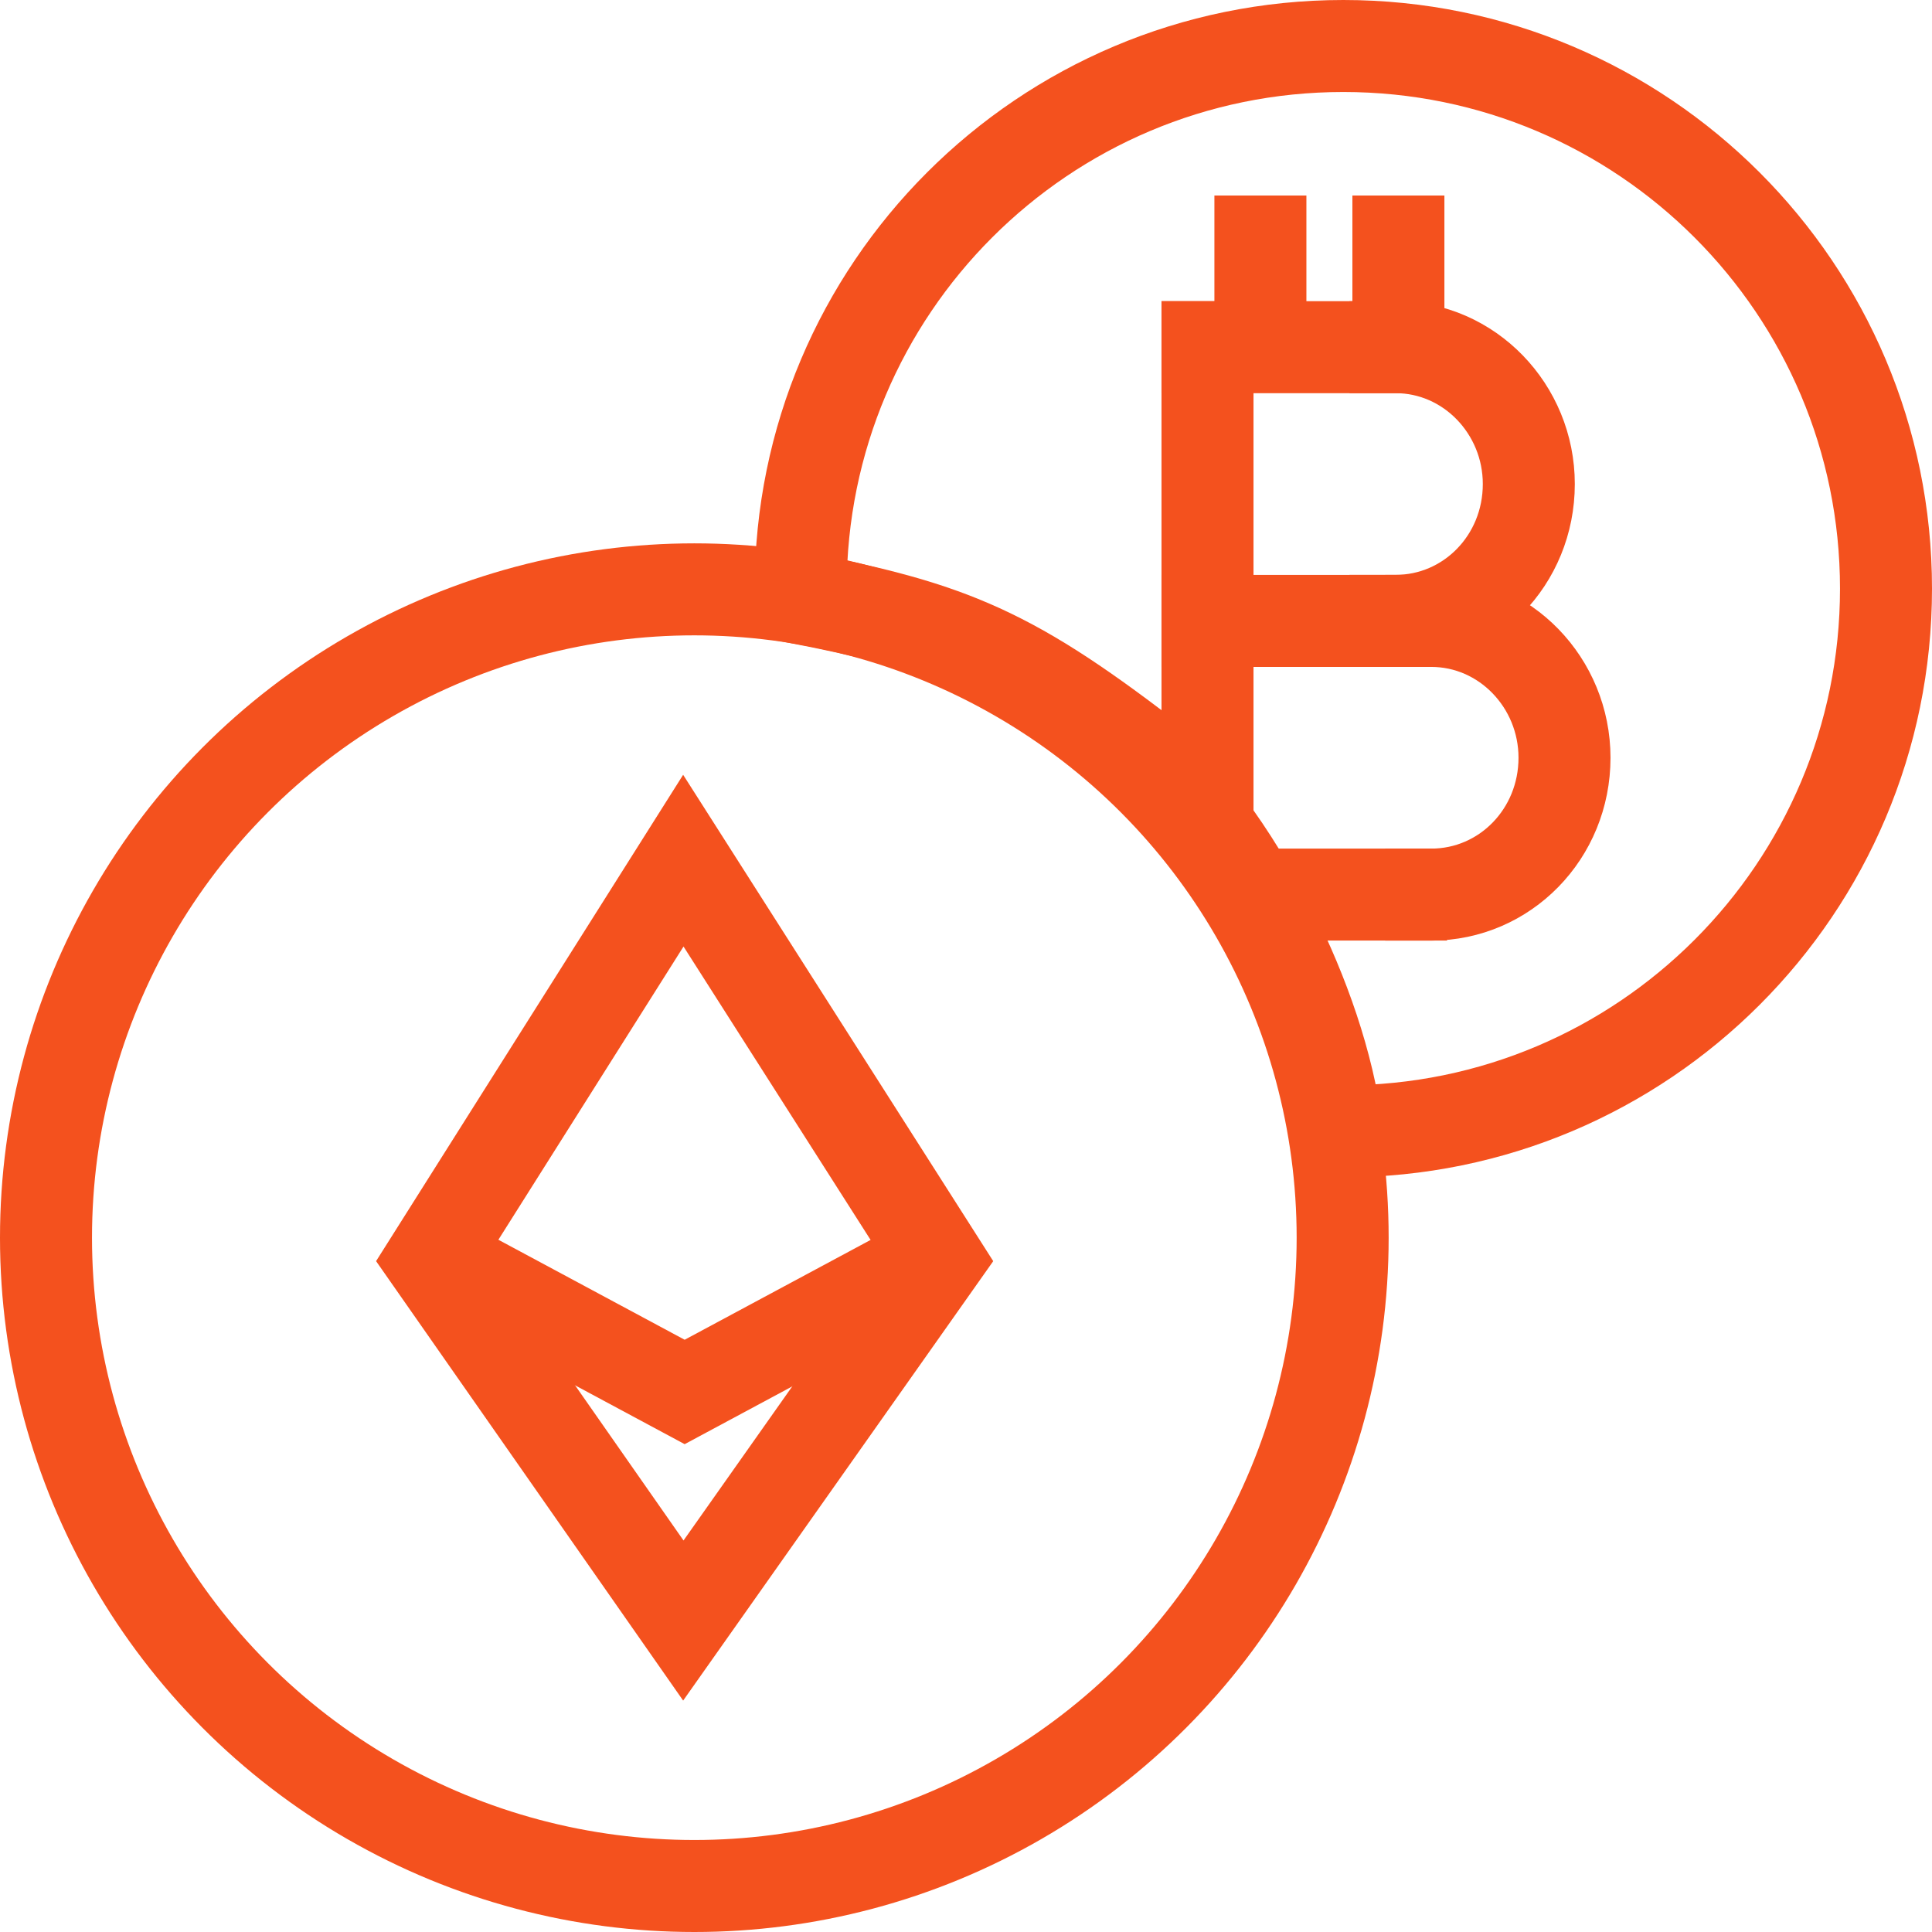
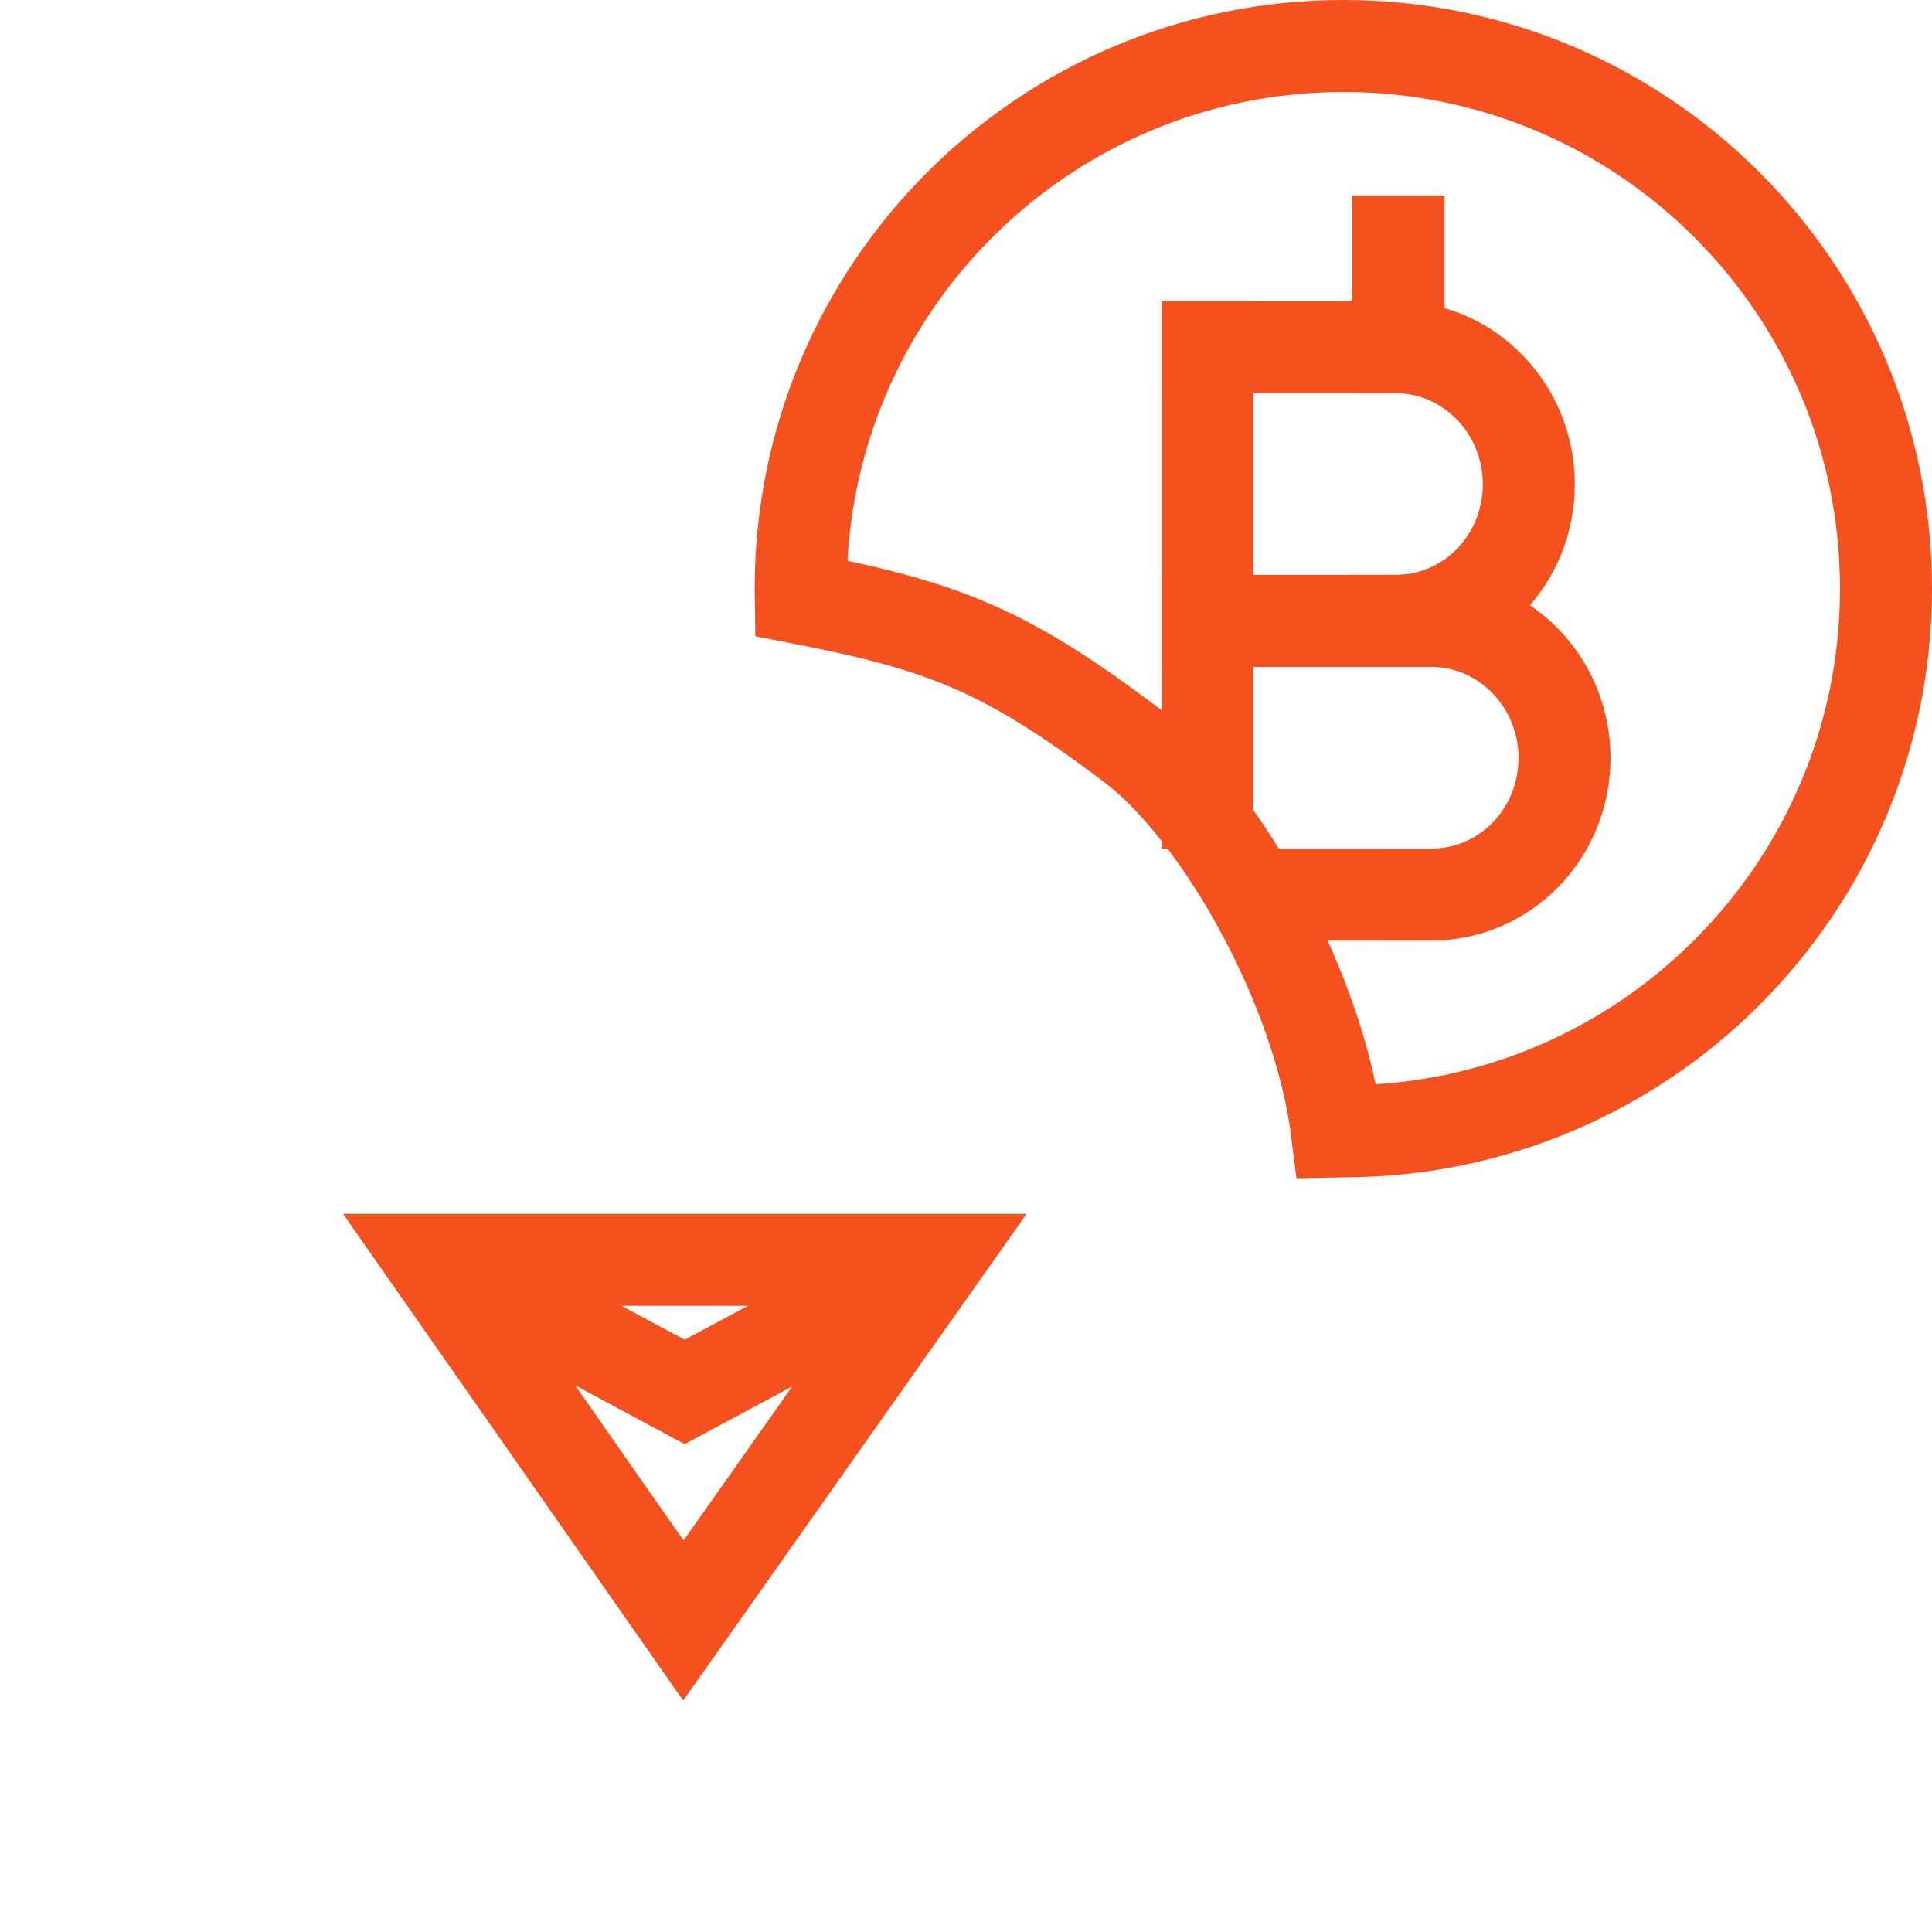
<svg xmlns="http://www.w3.org/2000/svg" width="42" height="42" viewBox="0 0 42 42" fill="none">
  <g clip-path="url(#clip0_1573_4803)">
    <path d="M41 12.797C41 19.312 35.718 24.594 29.203 24.594C29.153 24.594 29.107 24.594 29.064 24.595C28.881 23.132 28.33 21.584 27.649 20.23C26.814 18.571 25.698 17.029 24.602 16.202C23.157 15.111 22.076 14.426 20.868 13.938C19.856 13.53 18.789 13.274 17.408 13.005C17.407 12.936 17.406 12.866 17.406 12.797C17.406 6.282 22.688 1 29.203 1C35.718 1 41 6.282 41 12.797Z" stroke="#F4511E" stroke-width="2" />
    <path d="M26.25 7.548H29.785" stroke="#F4511E" stroke-width="2" stroke-miterlimit="10" stroke-linecap="square" stroke-linejoin="round" />
    <path d="M28.25 19.447H30.457" stroke="#F4511E" stroke-width="2" stroke-miterlimit="10" stroke-linecap="square" stroke-linejoin="round" />
    <path d="M26.25 13.498H31.113" stroke="#F4511E" stroke-width="2" stroke-miterlimit="10" stroke-linecap="square" stroke-linejoin="round" />
    <path d="M26.25 17.448V7.548" stroke="#F4511E" stroke-width="2" stroke-miterlimit="10" stroke-linecap="square" stroke-linejoin="round" />
    <path d="M31.113 19.448C32.717 19.448 34.011 18.128 34.011 16.473C34.011 14.843 32.717 13.498 31.113 13.498" stroke="#F4511E" stroke-width="2" stroke-miterlimit="10" stroke-linecap="square" stroke-linejoin="round" />
    <path d="M30.337 13.497C31.941 13.497 33.235 12.178 33.235 10.522C33.235 8.893 31.941 7.547 30.337 7.547" stroke="#F4511E" stroke-width="2" stroke-miterlimit="10" stroke-linecap="square" stroke-linejoin="round" />
-     <path d="M27.4 5.25V7.25" stroke="#F4511E" stroke-width="2" stroke-miterlimit="10" stroke-linecap="square" stroke-linejoin="round" />
    <path d="M30.4 5.25V7.25" stroke="#F4511E" stroke-width="2" stroke-miterlimit="10" stroke-linecap="square" stroke-linejoin="round" />
-     <circle cx="15.094" cy="26.906" r="14.094" stroke="#F4511E" stroke-width="2" />
-     <path d="M20.388 27.388L14.855 35.229L9.376 27.388L14.855 18.71L20.388 27.388Z" stroke="#F4511E" stroke-width="2" />
+     <path d="M20.388 27.388L14.855 35.229L9.376 27.388L20.388 27.388Z" stroke="#F4511E" stroke-width="2" />
    <path d="M10.212 26.617C9.725 26.356 9.119 26.538 8.858 27.025C8.597 27.512 8.779 28.118 9.266 28.379L10.212 26.617ZM14.884 30.26L14.411 31.141L14.884 31.395L15.357 31.141L14.884 30.26ZM20.502 28.379C20.989 28.118 21.172 27.512 20.91 27.025C20.649 26.538 20.043 26.356 19.556 26.617L20.502 28.379ZM9.266 28.379L14.411 31.141L15.357 29.379L10.212 26.617L9.266 28.379ZM15.357 31.141L20.502 28.379L19.556 26.617L14.411 29.379L15.357 31.141Z" fill="#F4511E" />
  </g>
  <defs>
    <clipPath id="clip0_1573_4803">
      <rect width="42" height="42" fill="white" />
    </clipPath>
  </defs>
</svg>